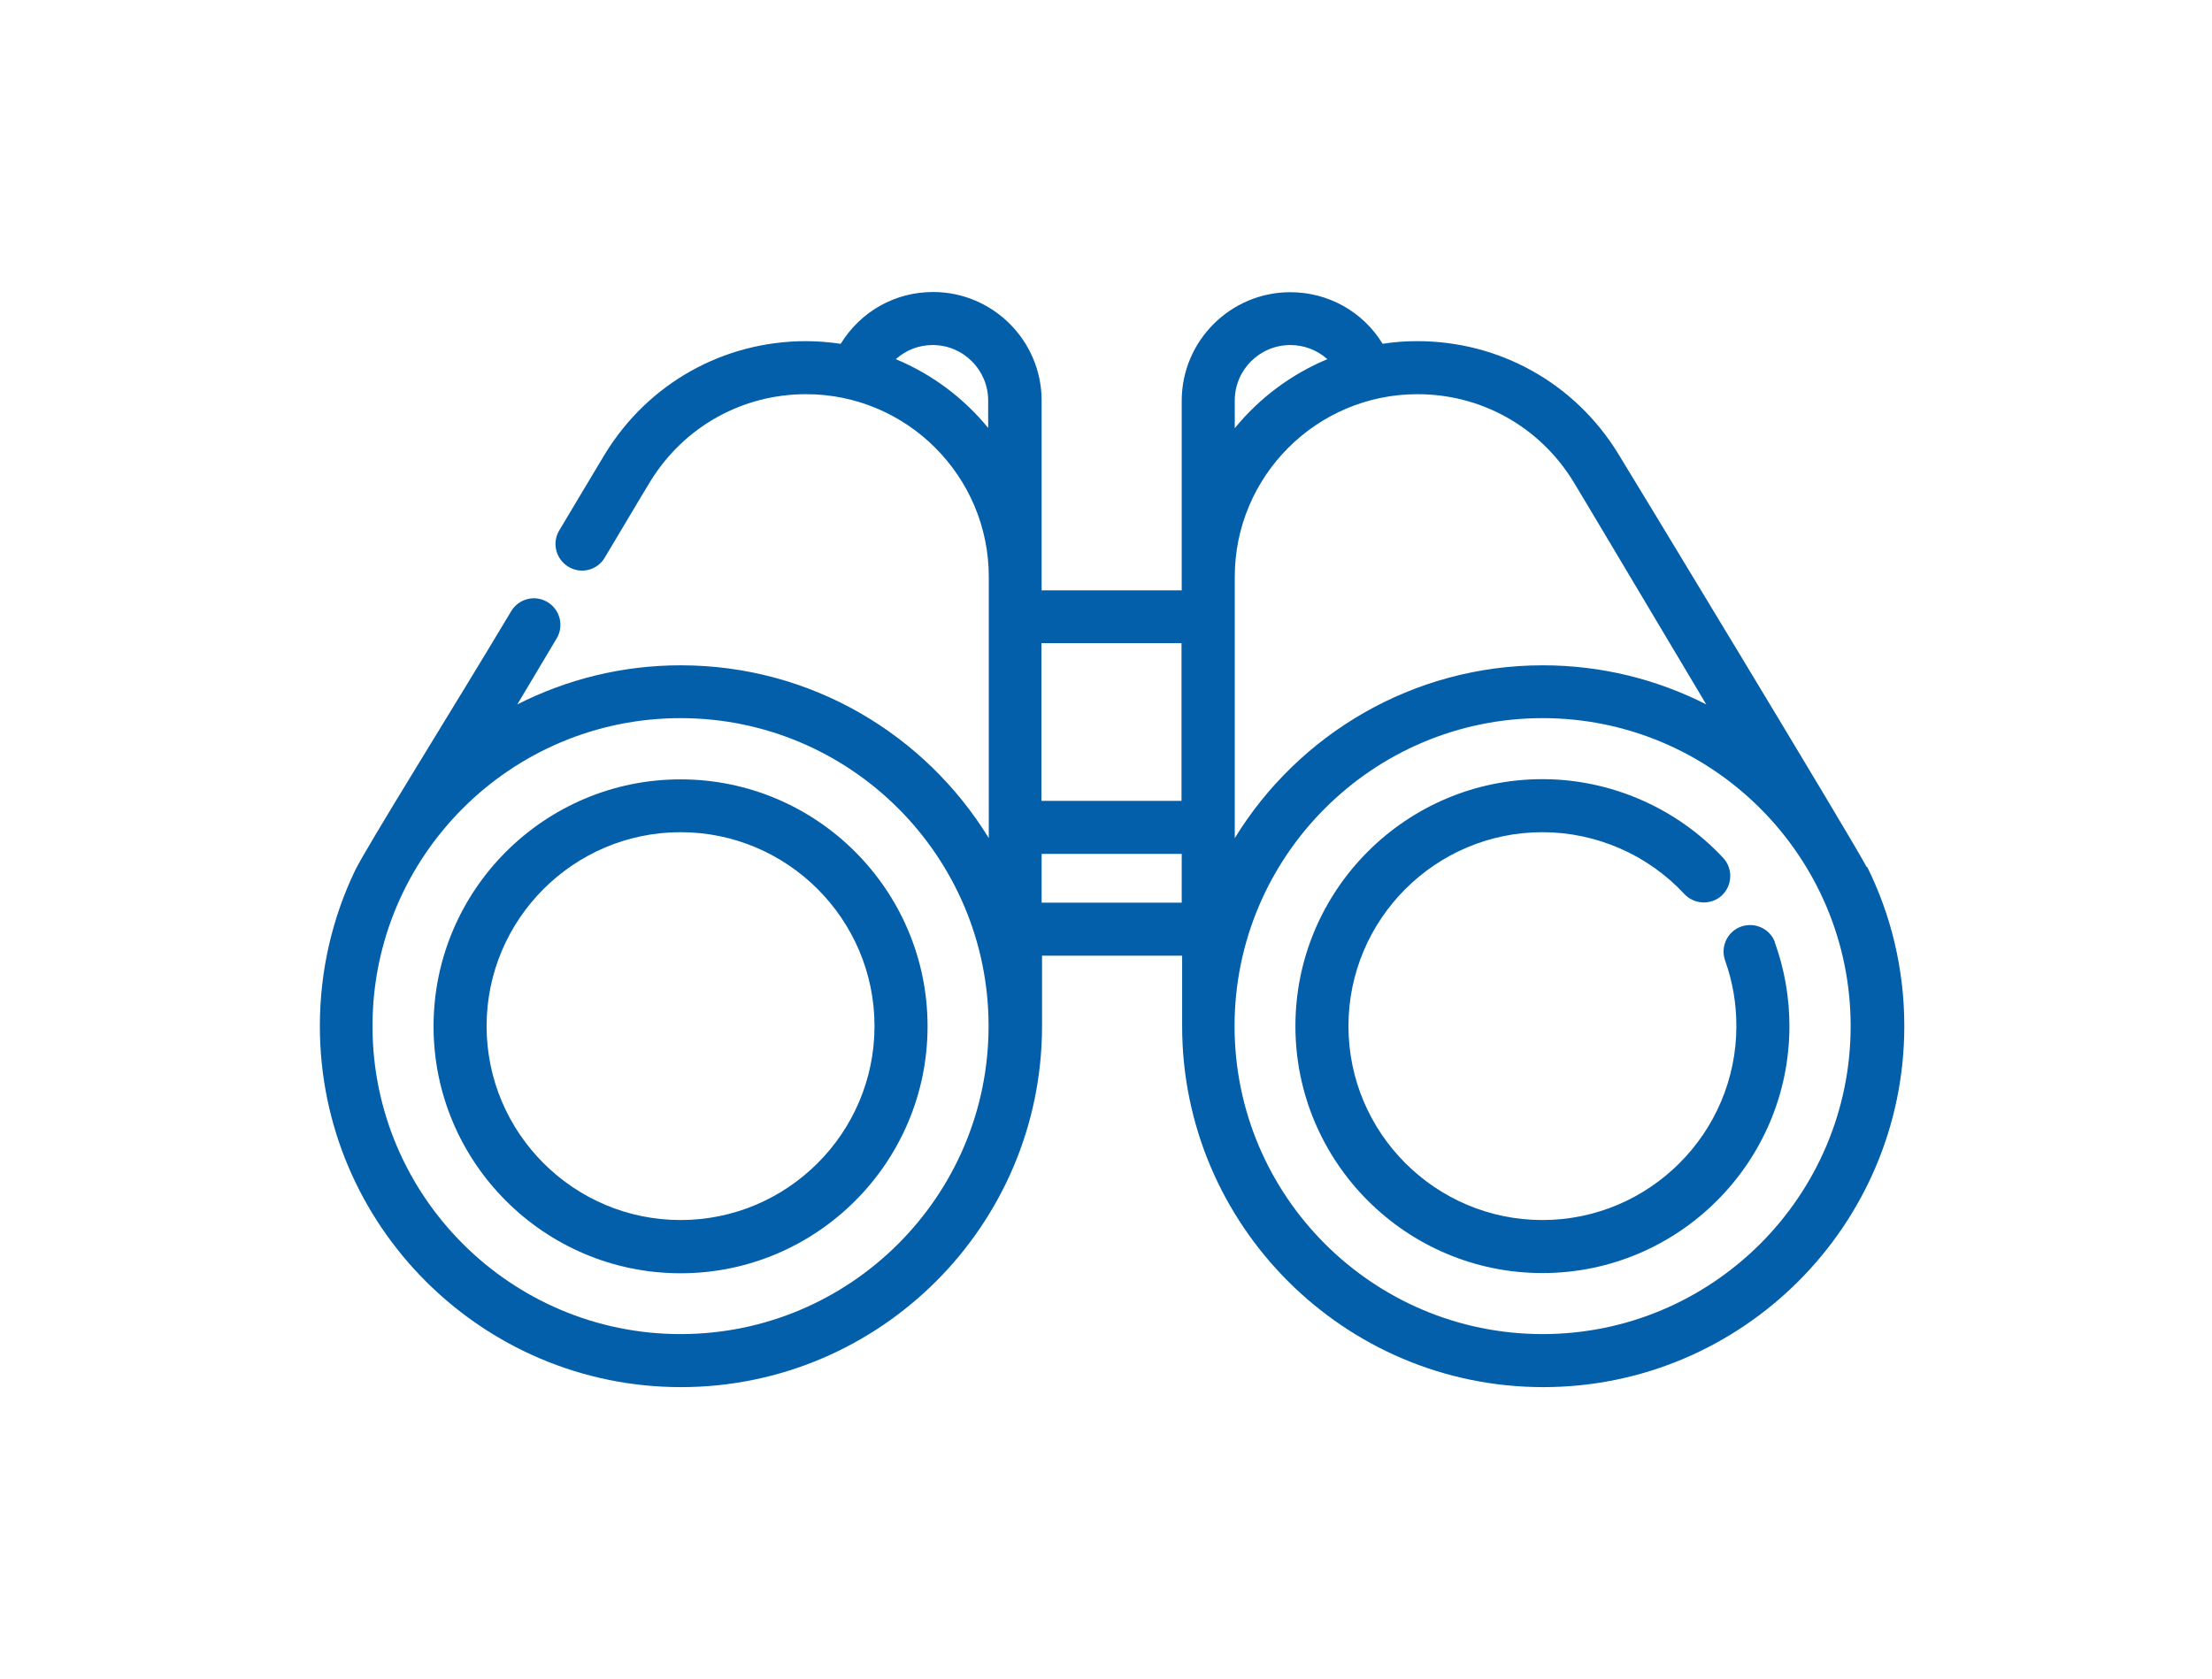
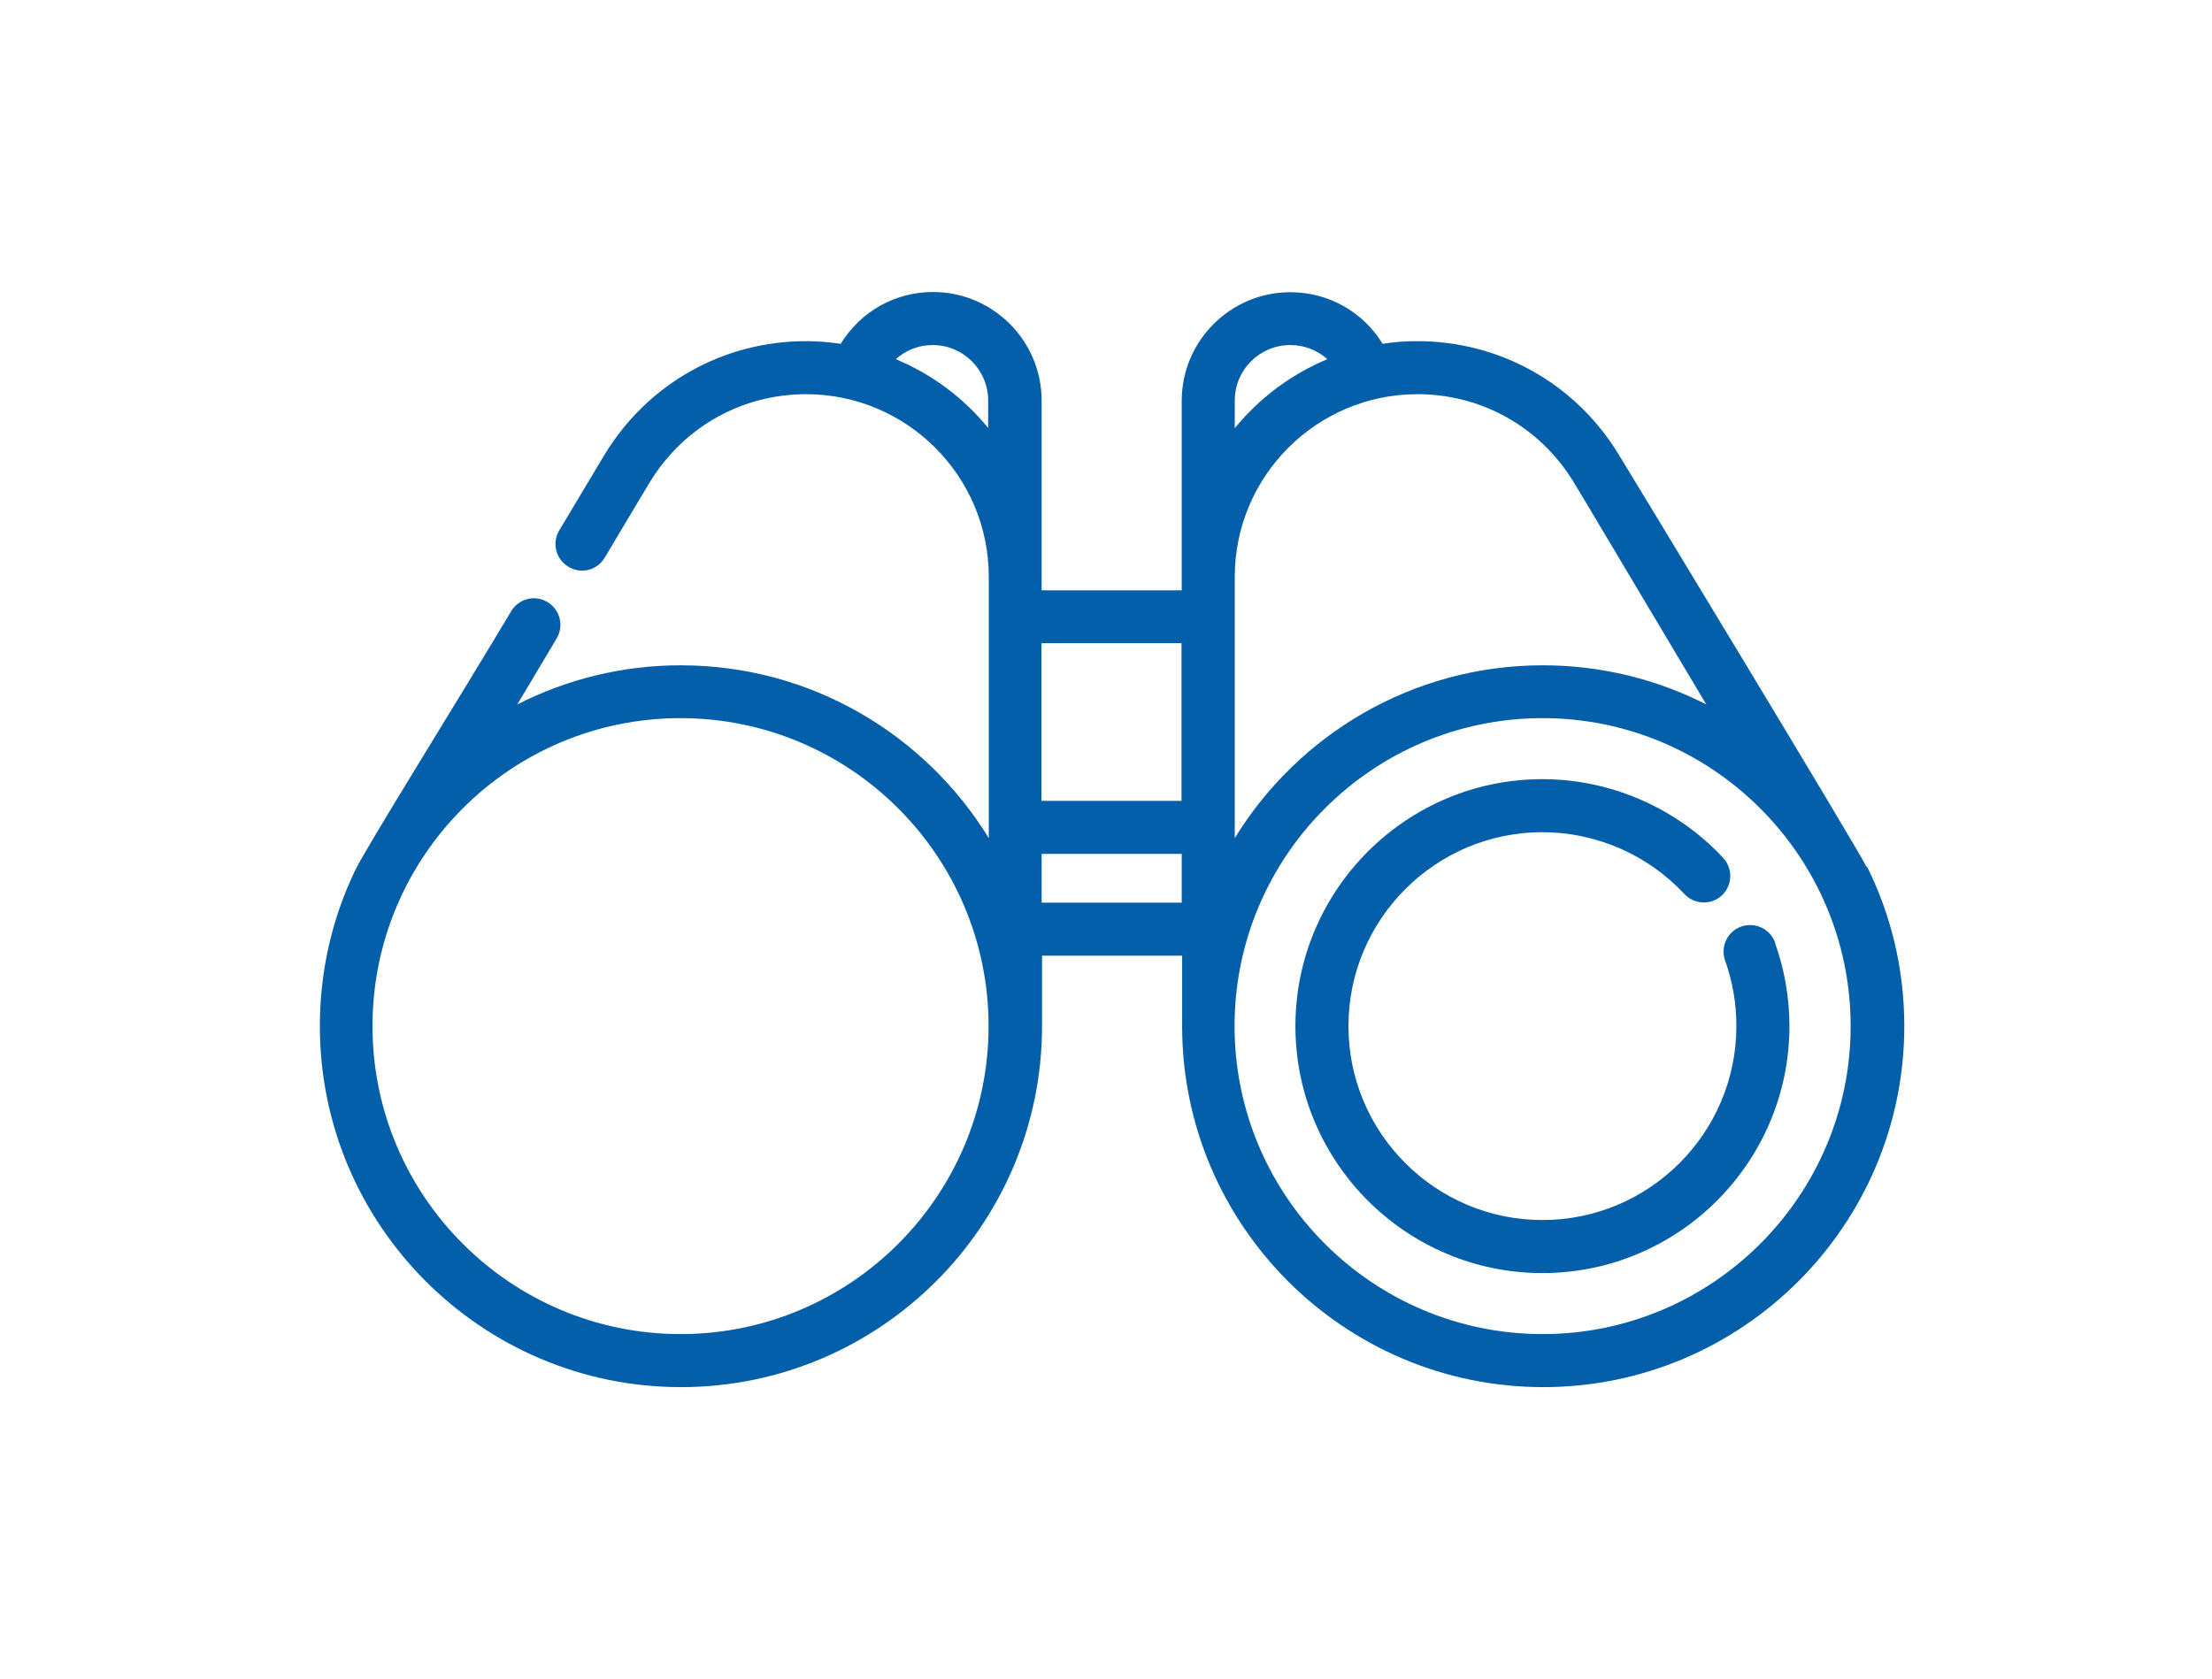
<svg xmlns="http://www.w3.org/2000/svg" width="108" height="82" viewBox="0 0 108 82" fill="none">
  <path d="M75.317 65.15C67.027 65.15 60.277 58.41 60.277 50.11C60.277 41.81 67.027 35.07 75.317 35.07C83.607 35.07 90.357 41.82 90.357 50.11C90.357 58.4 83.607 65.15 75.317 65.15ZM60.287 28.17C60.287 23.25 64.287 19.25 69.207 19.25C72.327 19.25 75.167 20.84 76.807 23.5C76.967 23.75 80.197 29.18 83.307 34.4C80.907 33.18 78.197 32.49 75.327 32.49C68.977 32.49 63.387 35.87 60.287 40.93V28.17ZM60.287 19.56C60.287 18.06 61.507 16.85 62.997 16.85C63.677 16.85 64.317 17.1 64.807 17.54C63.037 18.28 61.487 19.44 60.287 20.91V19.56ZM57.697 44.08H50.857V41.7H57.697V44.08ZM50.847 31.41H57.687V39.11H50.847V31.41ZM33.227 65.15C24.937 65.15 18.187 58.41 18.187 50.11C18.187 41.81 24.927 35.07 33.227 35.07C41.527 35.07 48.267 41.82 48.267 50.11C48.267 58.4 41.527 65.15 33.227 65.15ZM48.257 20.91C47.057 19.44 45.517 18.28 43.737 17.54C44.227 17.1 44.857 16.85 45.537 16.85C47.037 16.85 48.247 18.07 48.247 19.56V20.91H48.257ZM91.137 42.34C90.607 41.27 79.287 22.6 78.997 22.14C76.887 18.71 73.217 16.66 69.197 16.66C68.627 16.66 68.057 16.7 67.507 16.79C66.537 15.21 64.847 14.27 62.997 14.27C60.077 14.27 57.697 16.65 57.697 19.57V28.83H50.857V19.56C50.857 16.64 48.477 14.26 45.557 14.26C43.707 14.26 42.027 15.2 41.047 16.79C40.497 16.71 39.927 16.66 39.357 16.66C35.337 16.66 31.667 18.71 29.557 22.14C29.527 22.19 29.437 22.33 27.307 25.9C26.937 26.51 27.137 27.31 27.757 27.68C28.367 28.05 29.167 27.85 29.527 27.23C31.277 24.29 31.707 23.58 31.757 23.5C33.397 20.84 36.237 19.25 39.357 19.25C44.277 19.25 48.277 23.25 48.277 28.17V40.93C45.177 35.87 39.597 32.49 33.237 32.49C30.367 32.49 27.657 33.18 25.257 34.4C25.867 33.37 26.527 32.28 27.177 31.18C27.547 30.57 27.347 29.77 26.727 29.4C26.117 29.03 25.317 29.24 24.957 29.85C22.207 34.46 17.877 41.38 17.327 42.53C16.227 44.83 15.617 47.4 15.617 50.11C15.617 59.83 23.527 67.74 33.247 67.74C42.967 67.74 50.877 59.83 50.877 50.11V46.67H57.717V50.11C57.717 59.83 65.627 67.74 75.347 67.74C85.067 67.74 92.977 59.83 92.977 50.11C92.977 47.32 92.327 44.68 91.167 42.34" fill="#035FA9" />
  <path d="M86.668 46.03C86.428 45.36 85.688 45.01 85.008 45.25C84.338 45.49 83.988 46.23 84.228 46.91C84.598 47.94 84.778 49.01 84.778 50.11C84.778 55.33 80.528 59.58 75.308 59.58C70.088 59.58 65.838 55.33 65.838 50.11C65.838 44.89 70.088 40.64 75.308 40.64C77.928 40.64 80.458 41.74 82.238 43.66C82.728 44.18 83.548 44.21 84.068 43.73C84.588 43.24 84.618 42.42 84.138 41.9C81.868 39.46 78.648 38.05 75.308 38.05C68.658 38.05 63.248 43.46 63.248 50.11C63.248 56.76 68.658 62.17 75.308 62.17C81.958 62.17 87.368 56.76 87.368 50.11C87.368 48.71 87.128 47.34 86.658 46.03" fill="#035FA9" />
-   <path d="M33.228 59.58C28.008 59.58 23.758 55.33 23.758 50.11C23.758 44.89 28.008 40.64 33.228 40.64C38.448 40.64 42.698 44.89 42.698 50.11C42.698 55.33 38.448 59.58 33.228 59.58ZM33.228 38.06C26.578 38.06 21.168 43.47 21.168 50.12C21.168 56.77 26.578 62.18 33.228 62.18C39.878 62.18 45.288 56.77 45.288 50.12C45.288 43.47 39.878 38.06 33.228 38.06Z" fill="#035FA9" />
</svg>